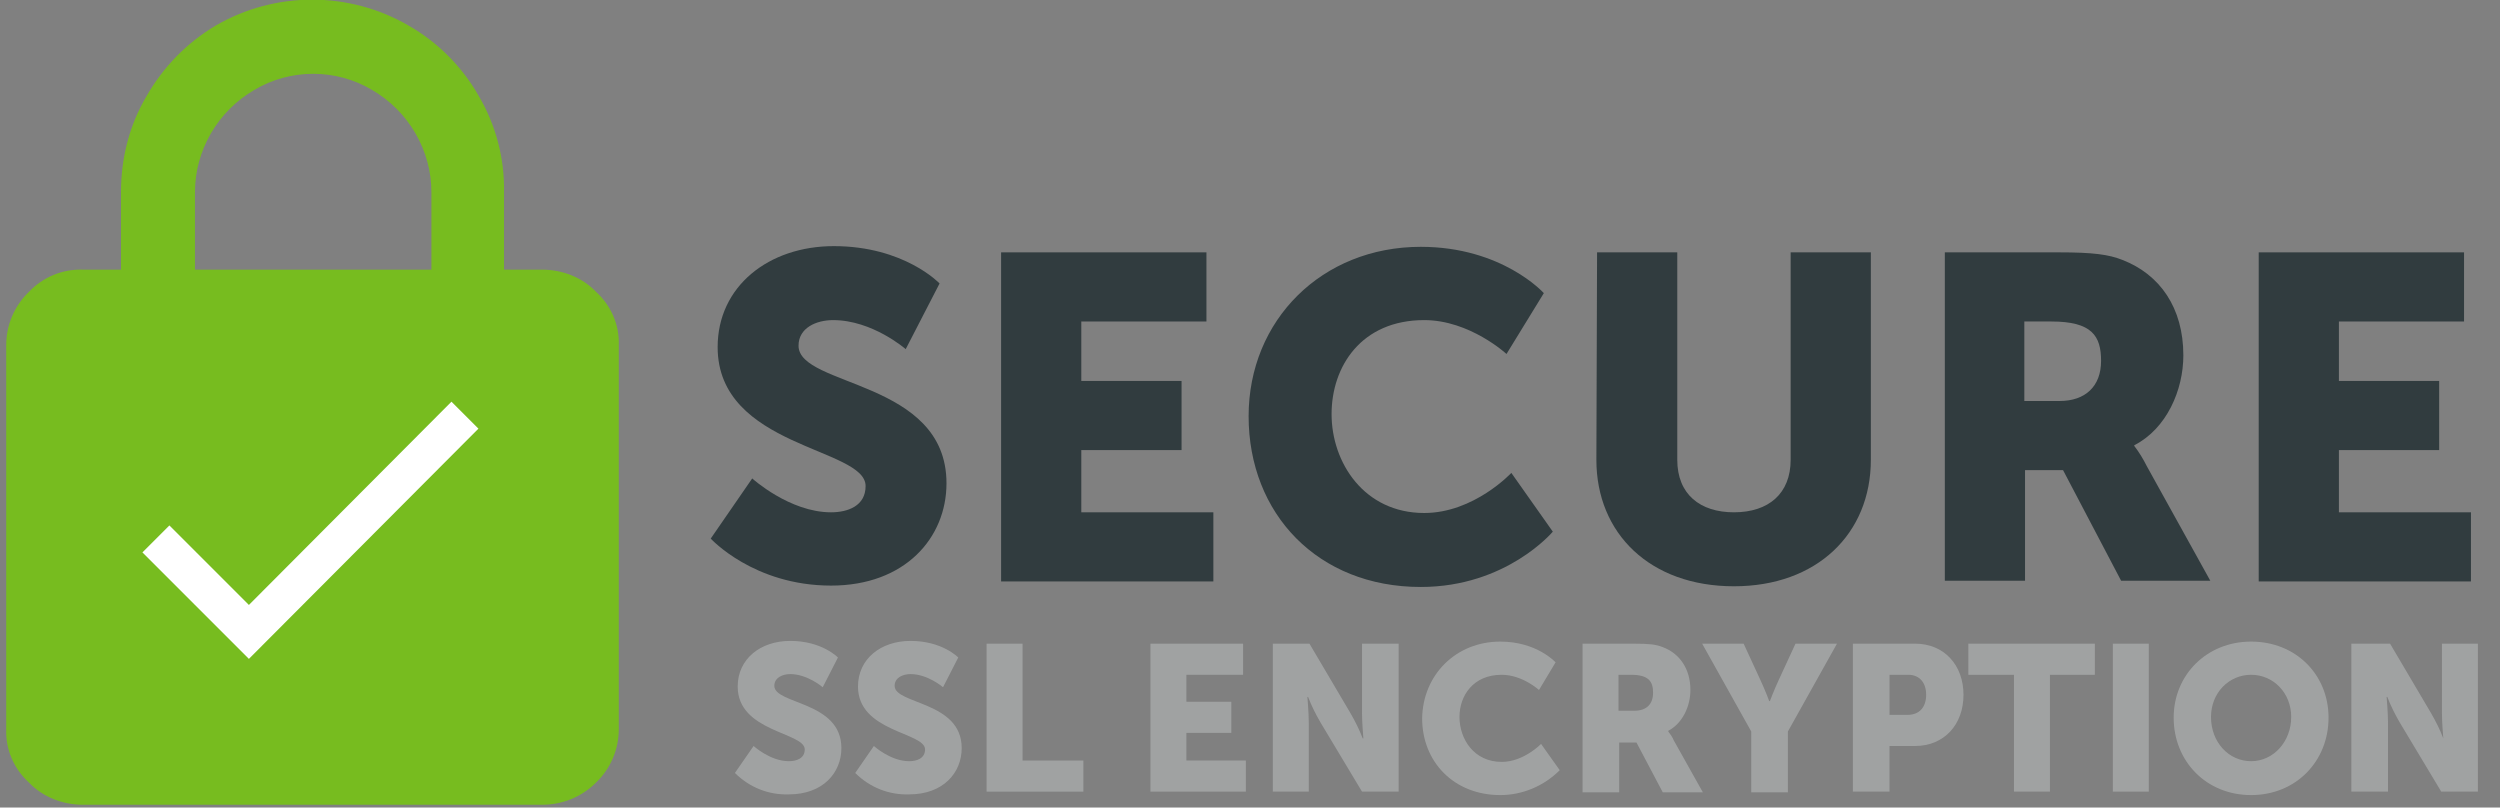
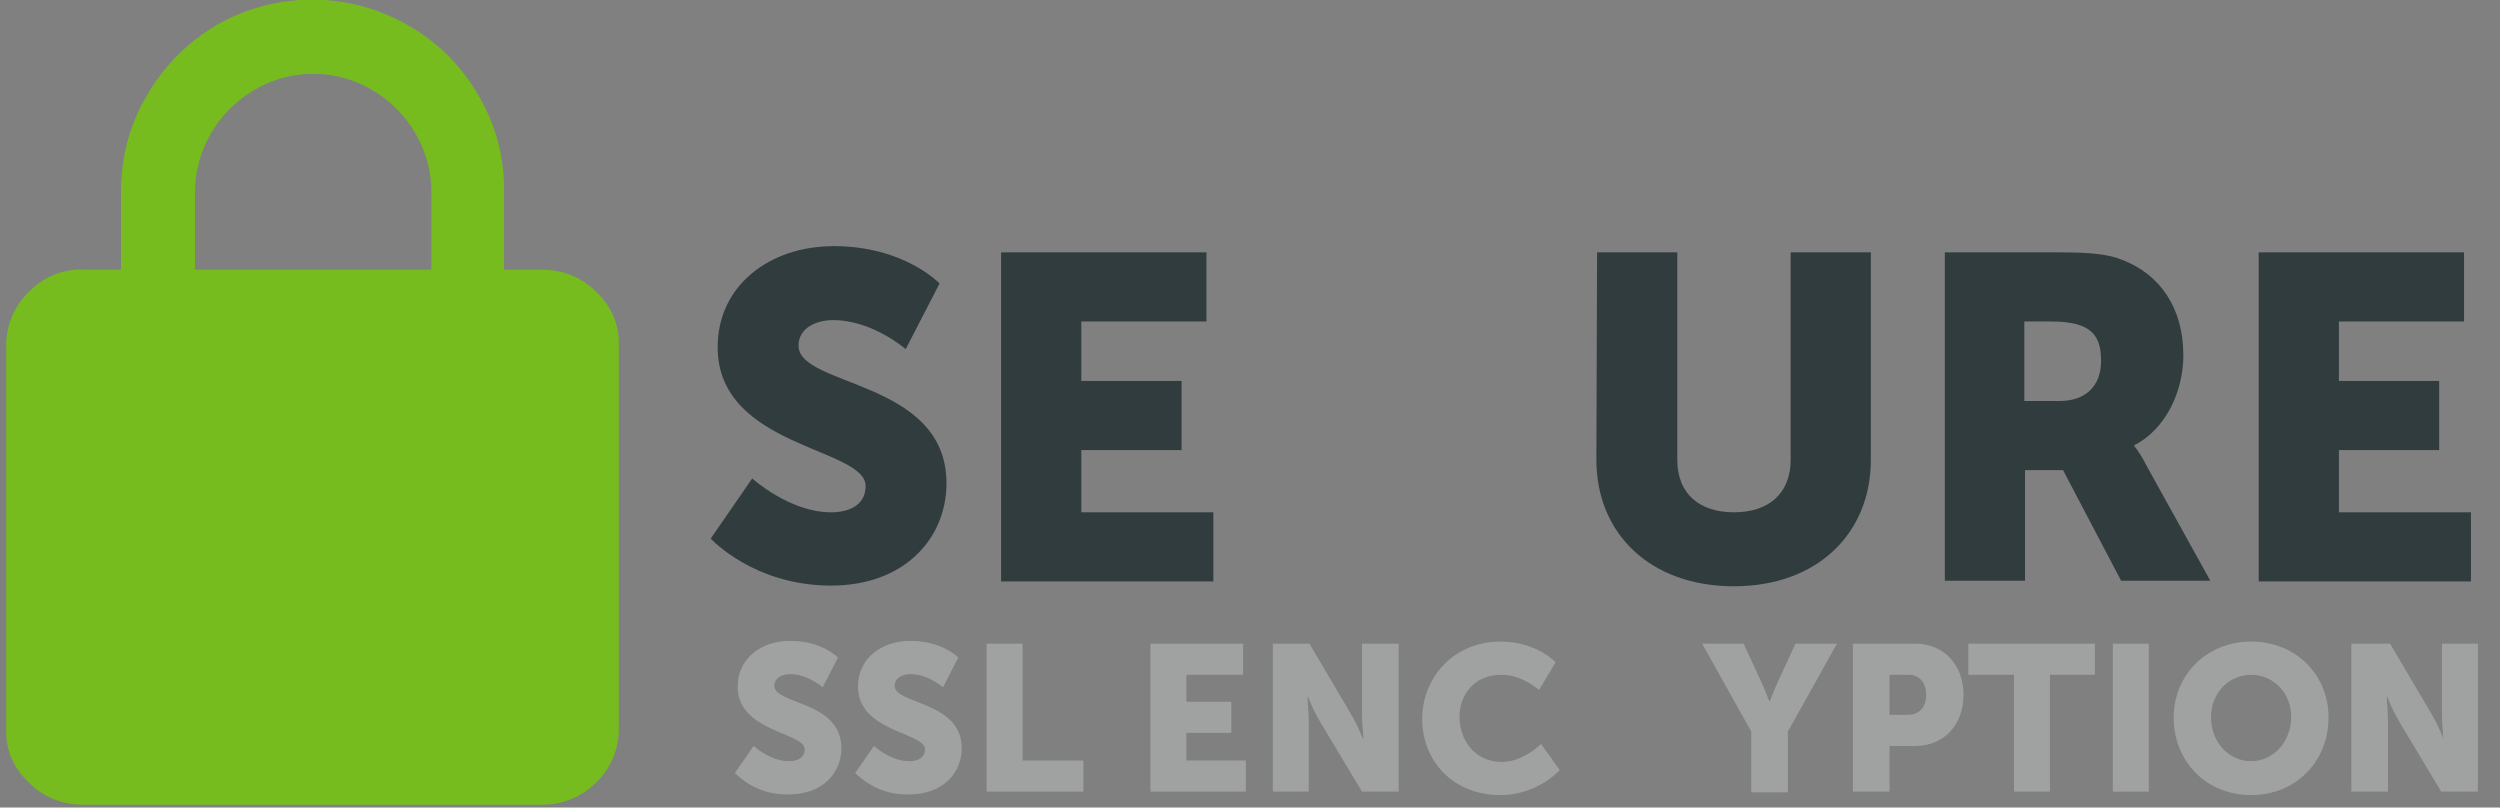
<svg xmlns="http://www.w3.org/2000/svg" version="1.1" id="SSL" x="0px" y="0px" viewBox="0 0 361.6 116.8" style="enable-background:new 0 0 361.6 116.8;" xml:space="preserve">
  <rect x="0" y="0" width="361.6" height="116.8" fill="#808080" stroke="none" />
  <style type="text/css">
	.st0{fill:#77BC1F;}
	.st1{fill:#FFFFFF;}
	.st2{fill:#313C3F;}
	.st3{fill:#A0A2A2;}
</style>
  <g id="Lockpad">
    <path class="st0" d="M78.4,39c2.9,0,5.8,1.1,7.8,3.2c2.2,2,3.4,4.8,3.3,7.7v55.6c0,2.9-1.2,5.7-3.3,7.7c-2.1,2.1-4.9,3.2-7.8,3.2   H12c-2.9,0-5.8-1.1-7.8-3.2c-2.2-2-3.4-4.8-3.3-7.7V49.9c0-2.9,1.2-5.7,3.3-7.7C6.2,40.1,9,38.9,12,39h5.5V27.8   c0-4.9,1.2-9.7,3.7-13.9C23.6,9.7,27,6.2,31.2,3.7c8.6-5,19.3-5,27.9,0c4.2,2.4,7.7,5.9,10.1,10.1c2.5,4.2,3.8,9.1,3.7,14V39H78.4z    M62.4,39V27.8c0-3-0.8-5.9-2.3-8.5c-1.5-2.6-3.7-4.8-6.3-6.3c-5.2-3.1-11.8-3.1-17,0c-2.6,1.5-4.8,3.7-6.3,6.3   c-1.5,2.6-2.3,5.5-2.3,8.5V39H62.4z" />
-     <path id="v" class="st1" d="M36,87.5l29.3-29.4l3.9,3.9L36,95.3L20.6,79.9l3.9-3.9L36,87.5z" />
  </g>
  <g id="Secure">
    <path class="st2" d="M108.8,69.2c0,0,5.4,4.9,11.4,4.9c2.4,0,5-0.9,5-3.8c0-5.6-21.4-5.5-21.4-20.1c0-8.8,7.4-14.6,16.8-14.6   c10.2,0,15.3,5.4,15.3,5.4l-4.9,9.5c0,0-4.8-4.2-10.5-4.2c-2.4,0-5,1.1-5,3.7c0,6,21.4,4.9,21.4,19.9c0,7.9-6,14.8-16.7,14.8   c-11.2,0-17.4-6.8-17.4-6.8L108.8,69.2z" />
    <path class="st2" d="M144.7,36.5h29.8v10h-18.1v8.6h14.5v10h-14.5v9h19.1v10h-30.7V36.5z" />
-     <path class="st2" d="M205.5,35.7c11.8,0,17.8,6.7,17.8,6.7l-5.4,8.8c0,0-5.3-4.9-11.9-4.9c-9.1,0-13.4,6.7-13.4,13.6   c0,7,4.7,14.3,13.4,14.3c7.2,0,12.6-5.8,12.6-5.8l6,8.5c0,0-6.7,8-19.1,8c-14.9,0-24.9-10.6-24.9-24.7   C180.6,46.3,191.2,35.7,205.5,35.7z" />
    <path class="st2" d="M231,36.5h11.6v30c0,5,3.3,7.6,8.2,7.6c5,0,8.2-2.7,8.2-7.6v-30h11.6v30c0,10.7-7.8,18.3-19.8,18.3   c-12.1,0-19.9-7.6-19.9-18.3L231,36.5z" />
    <path class="st2" d="M281.3,36.5h16.5c4.9,0,7.2,0.3,9.2,1.1c5.4,2.1,8.8,6.9,8.8,13.8c0,5-2.4,10.6-7.1,13v0.1   c0.7,0.9,1.3,1.9,1.8,2.9l9.2,16.6h-12.9l-8.4-16h-5.5v16h-11.6V36.5z M297.9,58c3.7,0,6-2.1,6-5.8c0-3.6-1.3-5.7-7.2-5.7h-3.9V58   L297.9,58z" />
    <path class="st2" d="M326.6,36.5h29.8v10h-18.1v8.6h14.5v10h-14.5v9h19.1v10h-30.7V36.5z" />
  </g>
  <g id="Encryption">
    <path class="st3" d="M109,107.9c0,0,2.4,2.2,5.1,2.2c1.1,0,2.3-0.4,2.3-1.7c0-2.5-9.7-2.5-9.7-9.1c0-4,3.3-6.6,7.6-6.6   c4.6,0,6.9,2.4,6.9,2.4l-2.2,4.3c0,0-2.2-1.9-4.7-1.9c-1.1,0-2.3,0.5-2.3,1.7c0,2.7,9.7,2.2,9.7,9c0,3.6-2.7,6.7-7.6,6.7   c-2.9,0.1-5.7-1-7.8-3.1L109,107.9z" />
    <path class="st3" d="M126.4,107.9c0,0,2.4,2.2,5.1,2.2c1.1,0,2.3-0.4,2.3-1.7c0-2.5-9.7-2.5-9.7-9.1c0-4,3.3-6.6,7.6-6.6   c4.6,0,6.9,2.4,6.9,2.4l-2.2,4.3c0,0-2.2-1.9-4.7-1.9c-1.1,0-2.3,0.5-2.3,1.7c0,2.7,9.7,2.2,9.7,9c0,3.6-2.7,6.7-7.6,6.7   c-2.9,0.1-5.7-1-7.8-3.1L126.4,107.9z" />
    <path class="st3" d="M142.7,93.1h5.2v16.9h8.8v4.5h-14V93.1z" />
    <path class="st3" d="M166.4,93.1h13.4v4.5h-8.2v3.9h6.5v4.5h-6.5v4h8.6v4.5h-13.8L166.4,93.1z" />
    <path class="st3" d="M184.1,93.1h5.3l5.9,10c0.7,1.2,1.3,2.4,1.8,3.7h0.1c0,0-0.2-2.3-0.2-3.7v-10h5.3v21.4h-5.3l-6-10   c-0.7-1.2-1.3-2.4-1.8-3.7h-0.1c0,0,0.2,2.3,0.2,3.7v10h-5.2V93.1z" />
    <path class="st3" d="M217,92.8c5.3,0,8,3,8,3l-2.4,4c0,0-2.4-2.2-5.4-2.2c-4.1,0-6.1,3-6.1,6.1c0,3.2,2.1,6.5,6.1,6.5   c3.2,0,5.7-2.6,5.7-2.6l2.7,3.8c-2.3,2.3-5.4,3.6-8.6,3.6c-6.7,0-11.3-4.8-11.3-11.1C205.8,97.6,210.6,92.8,217,92.8z" />
-     <path class="st3" d="M228.8,93.1h7.5c2.2,0,3.2,0.1,4.2,0.5c2.4,0.9,4,3.1,4,6.2c0,2.3-1.1,4.8-3.2,5.9v0.1   c0.3,0.4,0.6,0.8,0.8,1.3l4.2,7.5h-5.8l-3.8-7.2h-2.5v7.2h-5.3V93.1z M236.4,102.8c1.7,0,2.7-0.9,2.7-2.6c0-1.6-0.6-2.6-3.2-2.6   h-1.8v5.2H236.4z" />
    <path class="st3" d="M253.3,105.8l-7.1-12.7h6l2.4,5.2c0.7,1.5,1.3,3.1,1.3,3.1h0.1c0,0,0.6-1.6,1.3-3.1l2.4-5.2h6l-7.1,12.7v8.8   h-5.3V105.8z" />
    <path class="st3" d="M268.1,93.1h8.9c4.2,0,7,3.1,7,7.4c0,4.3-2.8,7.4-7,7.4h-3.7v6.6h-5.3V93.1z M275.9,103.4   c1.8,0,2.7-1.2,2.7-2.9s-0.9-2.9-2.6-2.9h-2.7v5.8H275.9z" />
    <path class="st3" d="M291.2,97.6h-6.5v-4.5H303v4.5h-6.5v16.9h-5.2V97.6z" />
-     <path class="st3" d="M305.6,93.1h5.2v21.4h-5.2V93.1z" />
+     <path class="st3" d="M305.6,93.1h5.2v21.4h-5.2V93.1" />
    <path class="st3" d="M325.6,92.8c6.5,0,11.2,4.8,11.2,11c0,6.3-4.7,11.2-11.2,11.2s-11.2-4.9-11.2-11.2   C314.4,97.6,319.2,92.8,325.6,92.8z M325.6,110.1c3.2,0,5.8-2.8,5.8-6.4c0-3.5-2.6-6.1-5.8-6.1c-3.2,0-5.8,2.6-5.8,6.1   C319.8,107.4,322.4,110.1,325.6,110.1L325.6,110.1z" />
    <path class="st3" d="M340.4,93.1h5.3l5.9,10c0.7,1.2,1.3,2.4,1.8,3.7h0c0,0-0.2-2.3-0.2-3.7v-10h5.2v21.4h-5.3l-6-10   c-0.7-1.2-1.3-2.4-1.8-3.7h-0.1c0,0,0.2,2.3,0.2,3.7v10h-5.3V93.1z" />
  </g>
</svg>